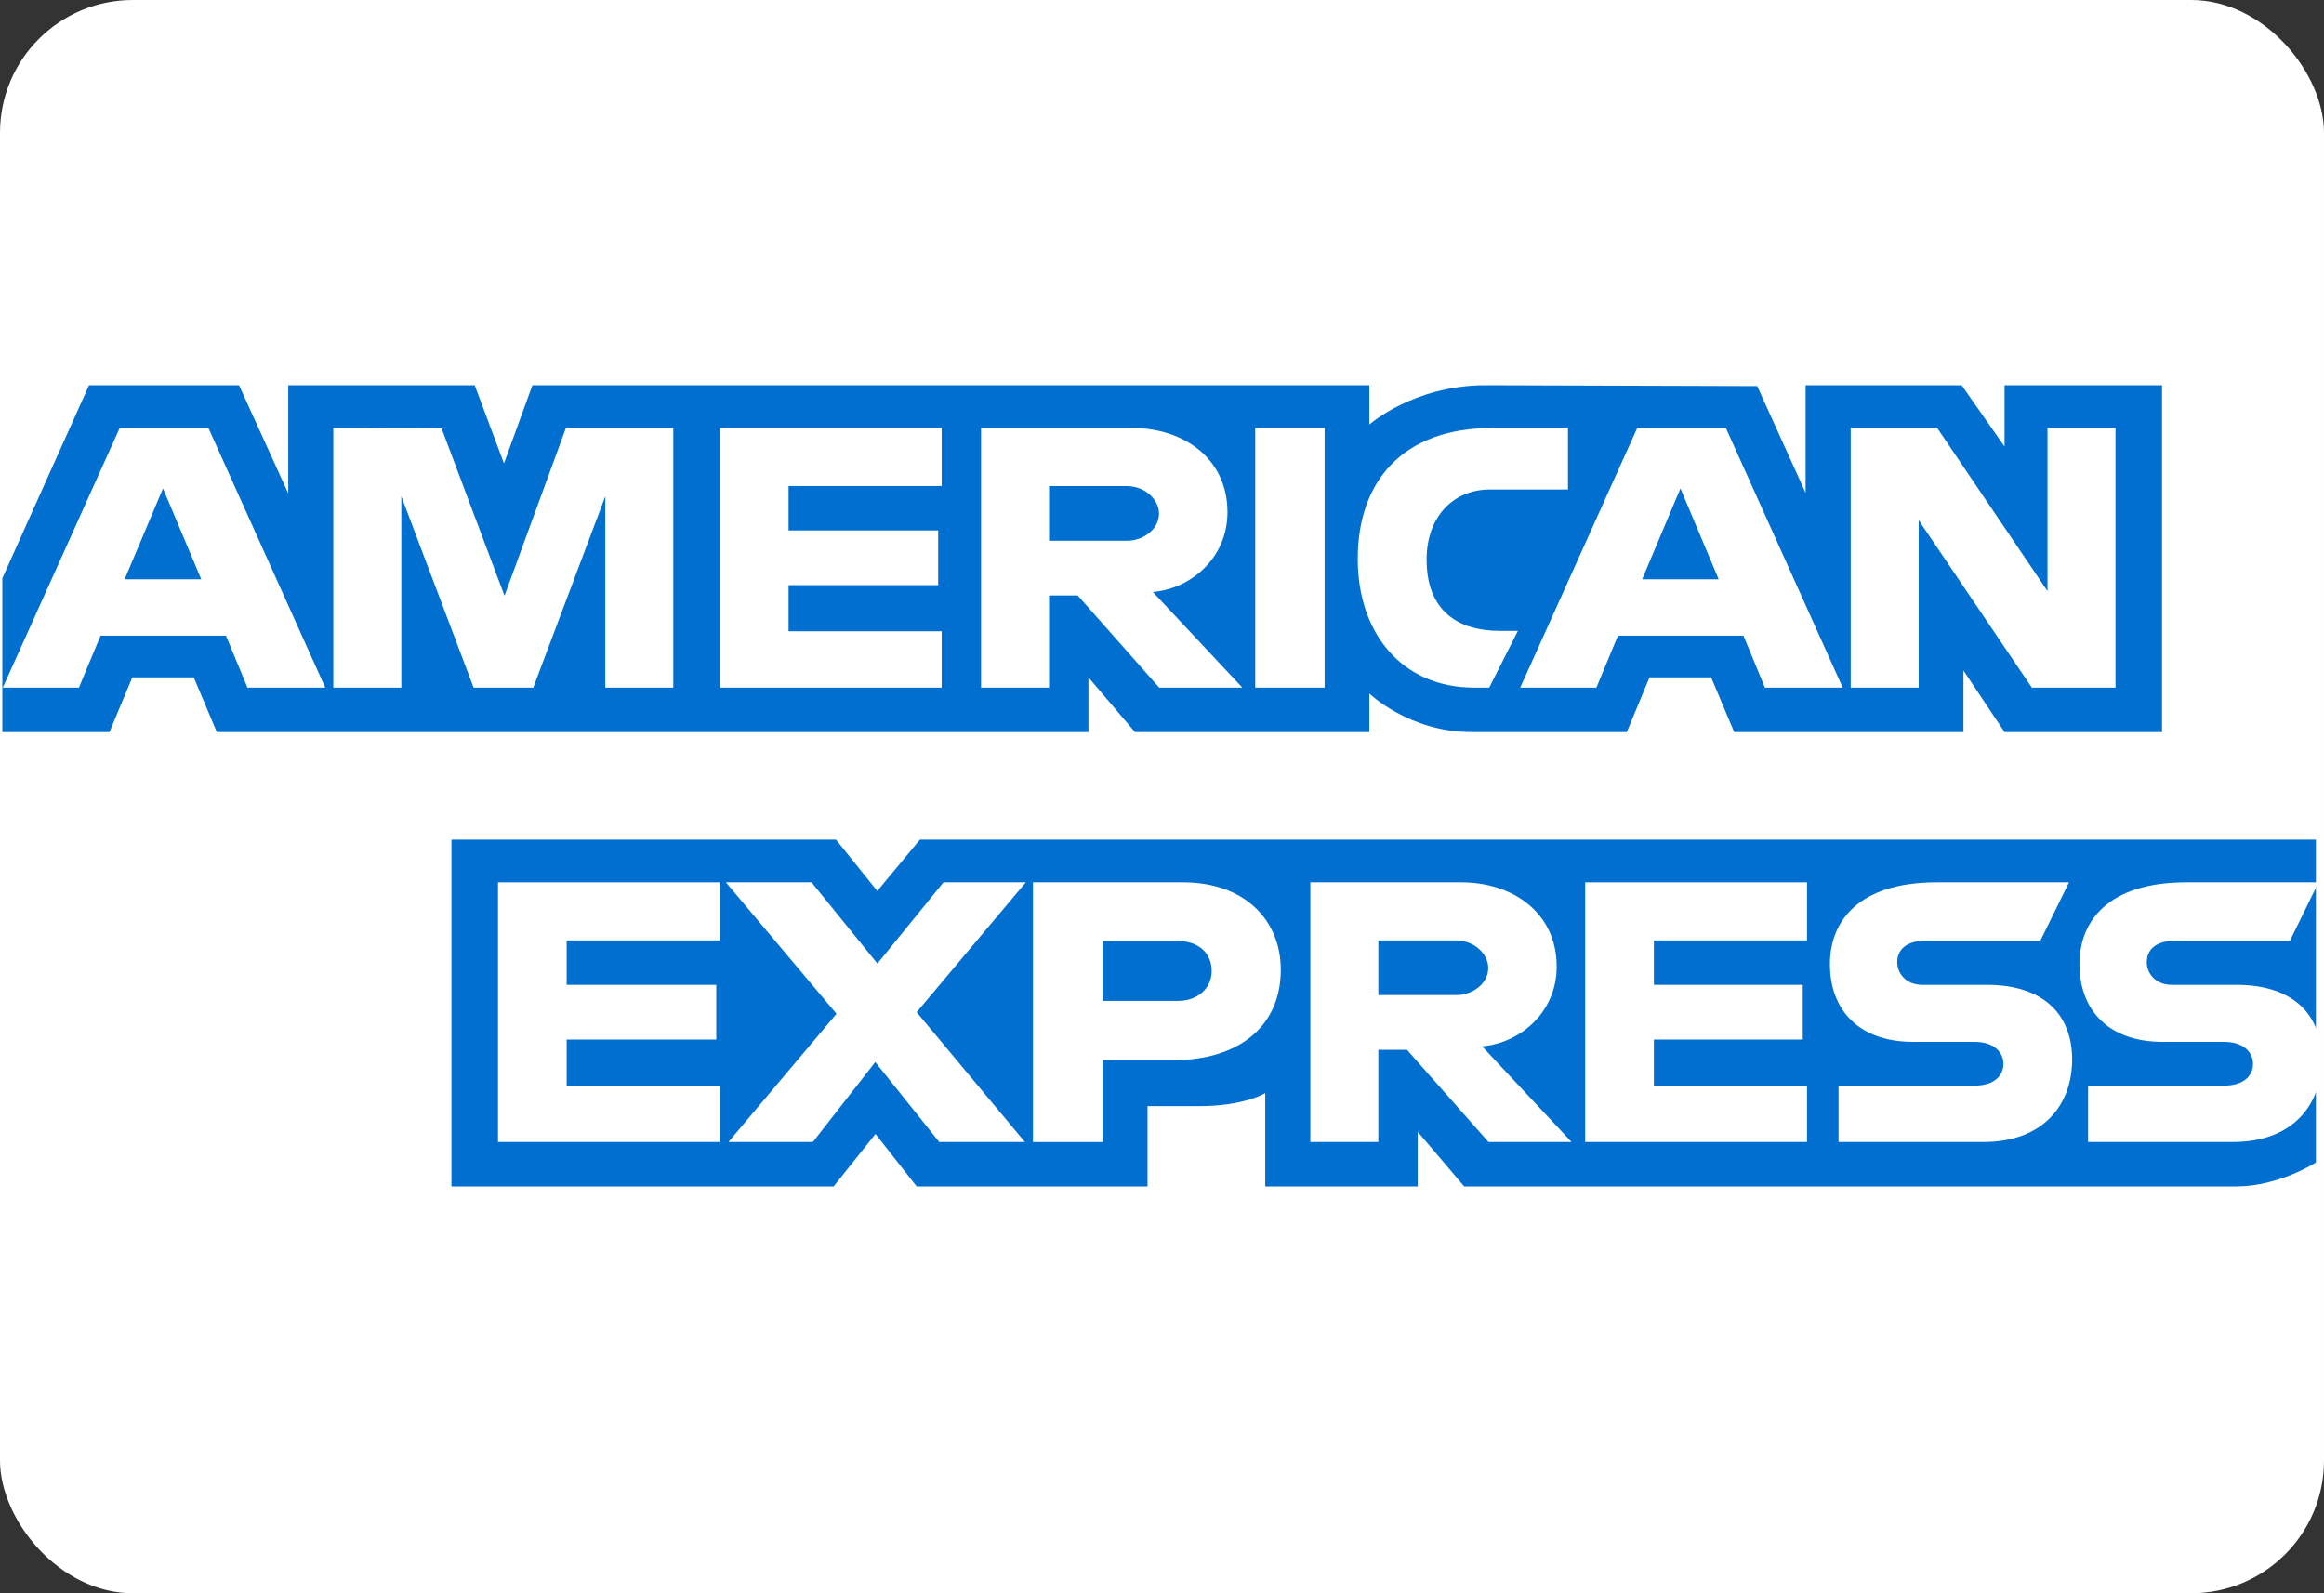
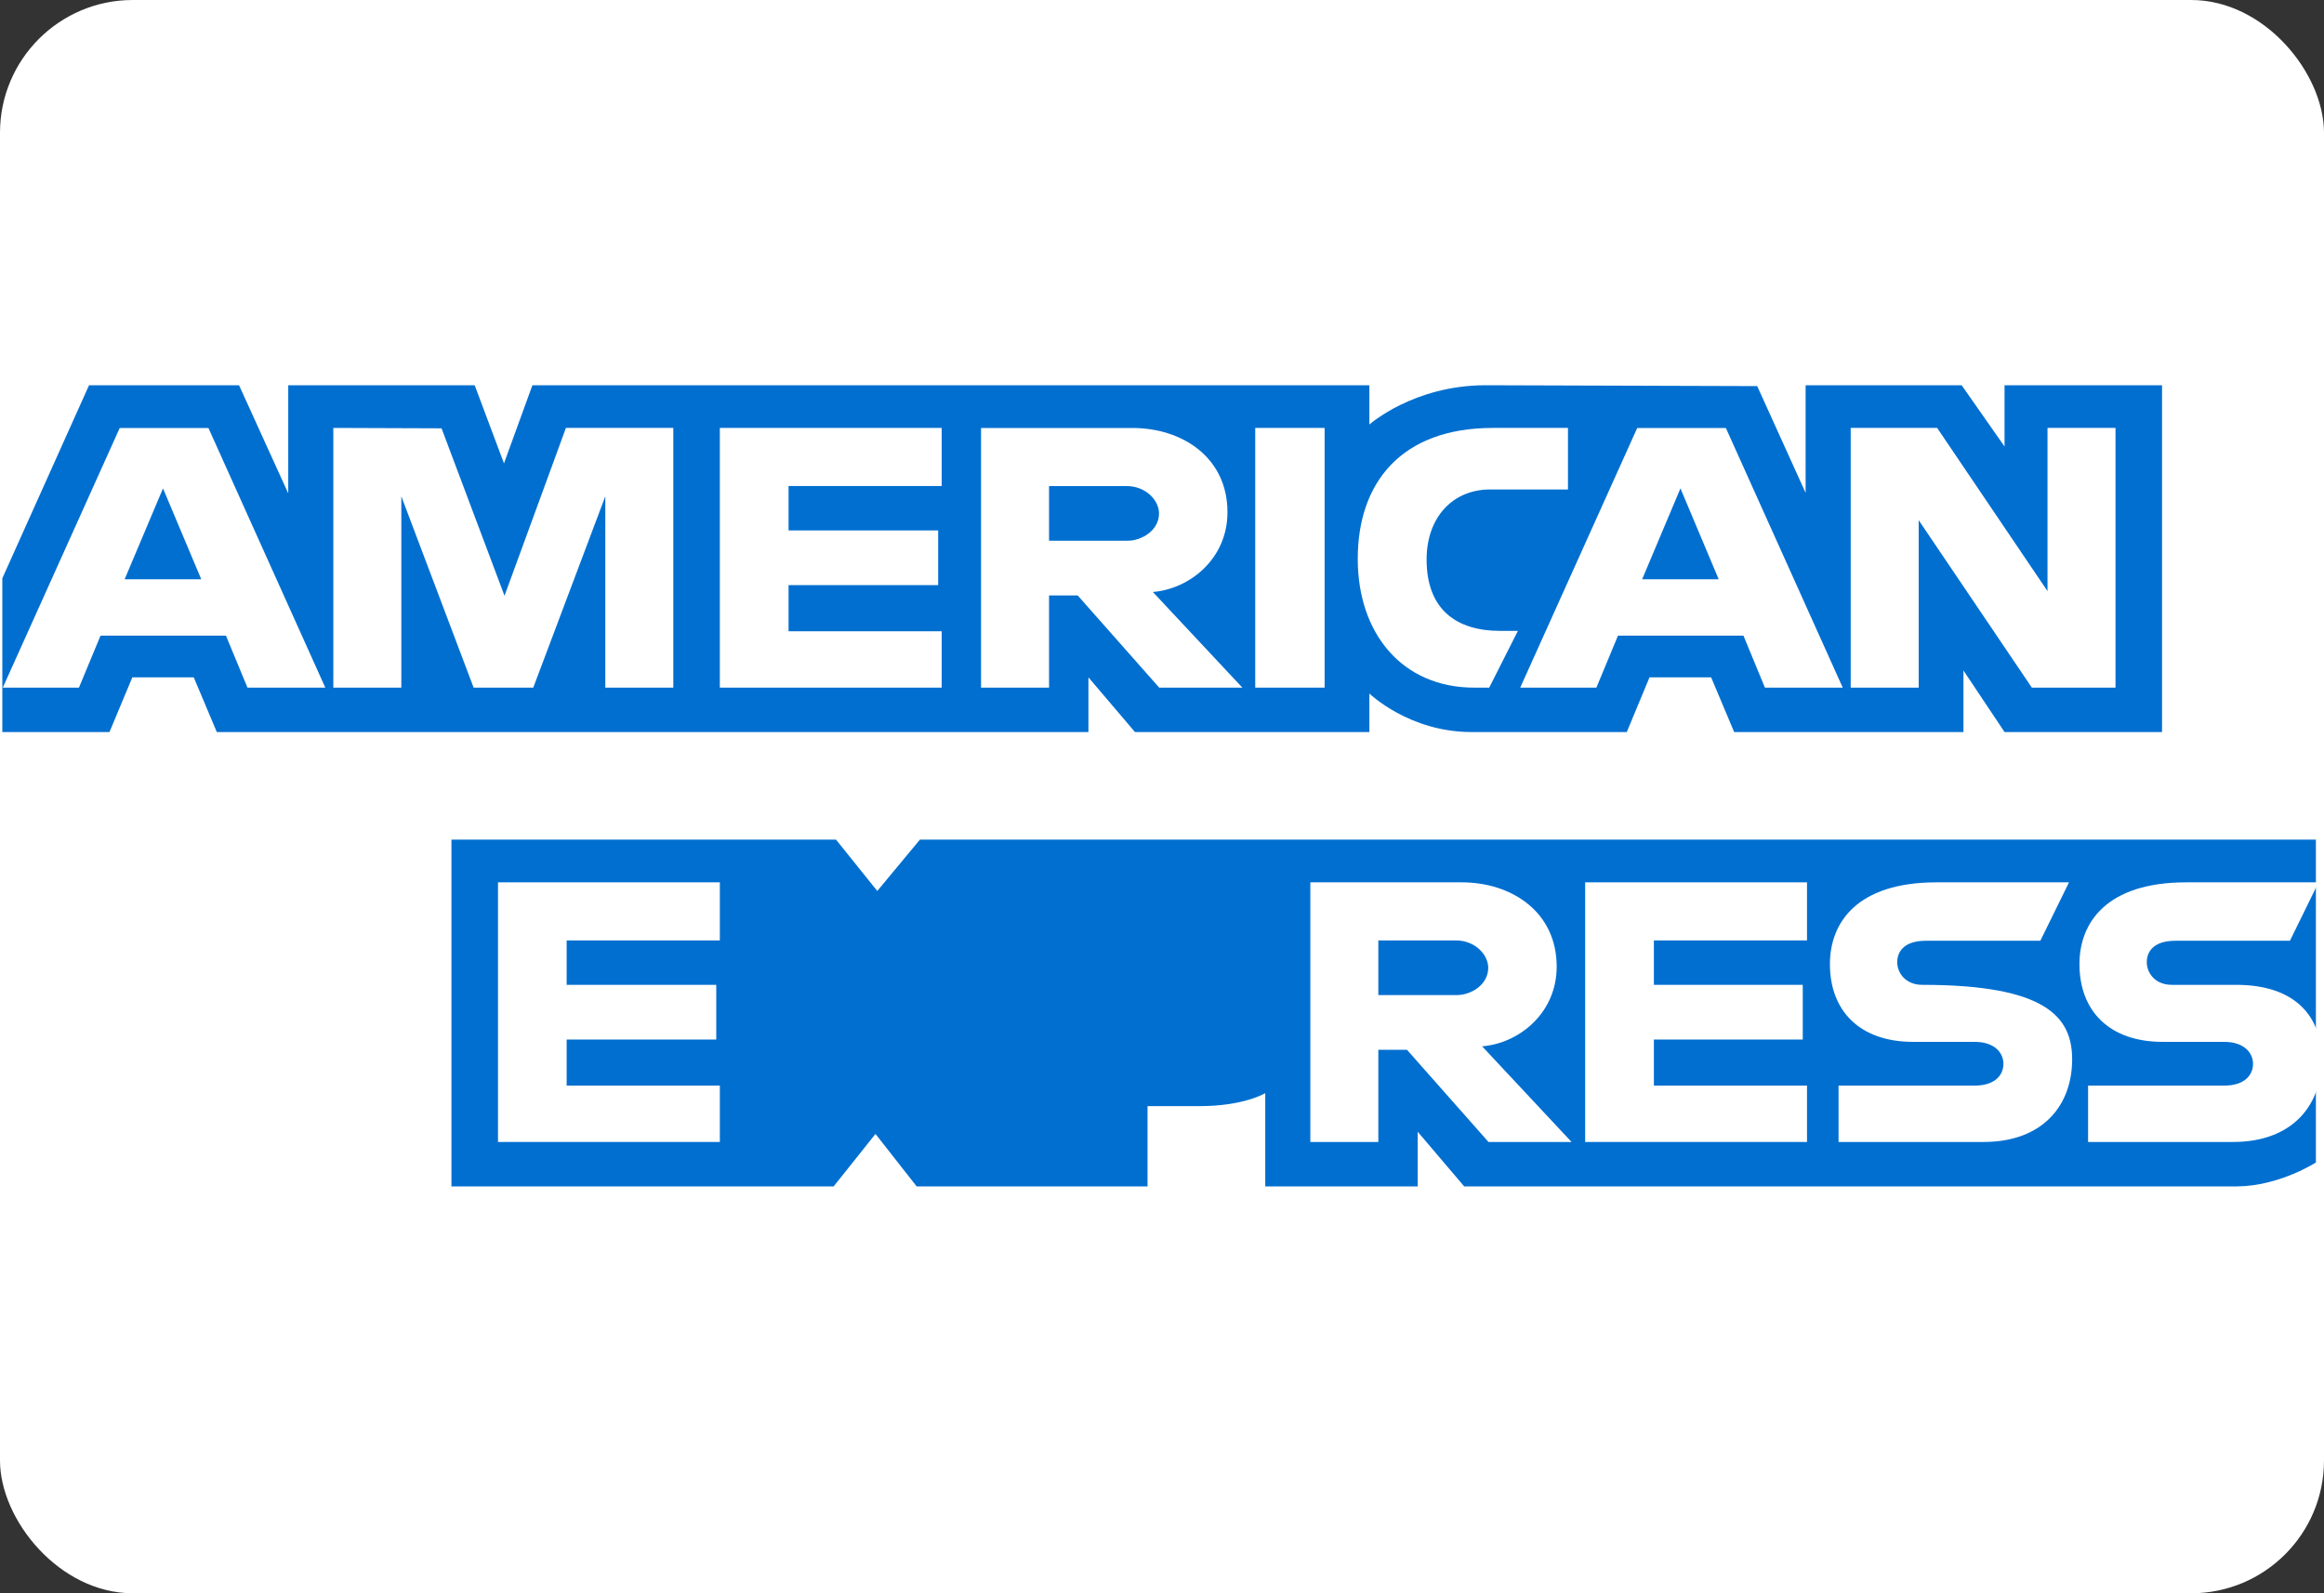
<svg xmlns="http://www.w3.org/2000/svg" width="35" height="24" viewBox="0 0 35 24" fill="none">
  <rect x="0" y="0" width="35" height="24" fill="#333333" stroke="none" />
  <rect width="35" height="24" rx="2" fill="white" />
  <path fill-rule="evenodd" clip-rule="evenodd" d="M6.799 17.871V12.648H12.591L13.212 13.421L13.854 12.648H34.878V17.511C34.878 17.511 34.328 17.866 33.693 17.871H22.051L21.351 17.048V17.871H19.055V16.466C19.055 16.466 18.741 16.662 18.063 16.662H17.282V17.871H13.805L13.185 17.081L12.555 17.871H6.799Z" fill="#016FD0" />
  <path fill-rule="evenodd" clip-rule="evenodd" d="M0.035 8.711L1.341 5.803H3.6L4.341 7.432V5.803H7.149L7.59 6.98L8.018 5.803H20.623V6.395C20.623 6.395 21.286 5.803 22.375 5.803L26.464 5.816L27.193 7.424V5.803H29.543L30.189 6.726V5.803H32.561V11.027H30.189L29.57 10.1V11.027H26.117L25.77 10.203H24.842L24.5 11.027H22.159C21.222 11.027 20.623 10.447 20.623 10.447V11.027H17.093L16.392 10.203V11.027H3.265L2.918 10.203H1.993L1.649 11.027H0.035L0.035 8.711Z" fill="#016FD0" />
  <path fill-rule="evenodd" clip-rule="evenodd" d="M0.042 10.358L1.803 6.447H3.139L4.899 10.358H3.727L3.403 9.575H1.514L1.189 10.358H0.042ZM3.031 8.726L2.455 7.357L1.877 8.726H3.031Z" fill="white" />
  <path fill-rule="evenodd" clip-rule="evenodd" d="M5.02 10.358V6.446L6.65 6.452L7.598 8.974L8.523 6.446H10.14V10.358H9.116V7.476L8.031 10.358H7.133L6.044 7.476V10.358H5.02Z" fill="white" />
  <path fill-rule="evenodd" clip-rule="evenodd" d="M10.841 10.358V6.446H14.182V7.321H11.876V7.99H14.129V8.814H11.876V9.509H14.182V10.358H10.841Z" fill="white" />
  <path fill-rule="evenodd" clip-rule="evenodd" d="M14.775 10.358V6.447H17.054C17.809 6.447 18.486 6.893 18.486 7.716C18.486 8.419 17.915 8.873 17.362 8.917L18.71 10.358H17.458L16.23 8.969H15.799V10.358H14.775ZM16.97 7.322H15.799V8.145H16.985C17.19 8.145 17.455 7.993 17.455 7.734C17.455 7.532 17.251 7.322 16.97 7.322Z" fill="white" />
  <path fill-rule="evenodd" clip-rule="evenodd" d="M19.949 10.358H18.904V6.446H19.949V10.358Z" fill="white" />
  <path fill-rule="evenodd" clip-rule="evenodd" d="M22.428 10.358H22.203C21.111 10.358 20.448 9.536 20.448 8.418C20.448 7.272 21.103 6.446 22.482 6.446H23.614V7.373H22.441C21.881 7.373 21.485 7.79 21.485 8.428C21.485 9.185 21.938 9.503 22.59 9.503H22.86L22.428 10.358Z" fill="white" />
  <path fill-rule="evenodd" clip-rule="evenodd" d="M22.895 10.358L24.657 6.447H25.992L27.752 10.358H26.58L26.257 9.575H24.367L24.042 10.358H22.895ZM25.884 8.726L25.308 7.357L24.731 8.726H25.884Z" fill="white" />
  <path fill-rule="evenodd" clip-rule="evenodd" d="M27.872 10.358V6.446H29.174L30.836 8.904V6.446H31.86V10.358H30.6L28.896 7.836V10.358H27.872Z" fill="white" />
  <path fill-rule="evenodd" clip-rule="evenodd" d="M7.5 17.202V13.291H10.841V14.166H8.534V14.835H10.787V15.659H8.534V16.353H10.841V17.202H7.5Z" fill="white" />
  <path fill-rule="evenodd" clip-rule="evenodd" d="M23.873 17.202V13.291H27.214V14.166H24.908V14.835H27.15V15.659H24.908V16.353H27.214V17.202H23.873Z" fill="white" />
-   <path fill-rule="evenodd" clip-rule="evenodd" d="M10.971 17.202L12.598 15.271L10.932 13.291H12.222L13.214 14.515L14.209 13.291H15.449L13.805 15.247L15.435 17.202H14.145L13.182 15.998L12.242 17.202H10.971Z" fill="white" />
-   <path fill-rule="evenodd" clip-rule="evenodd" d="M15.557 17.203V13.291H17.819C18.747 13.291 19.289 13.863 19.289 14.607C19.289 15.506 18.598 15.968 17.686 15.968H16.608V17.203H15.557ZM17.743 14.176H16.608V15.077H17.739C18.039 15.077 18.248 14.887 18.248 14.626C18.248 14.348 18.038 14.176 17.743 14.176Z" fill="white" />
  <path fill-rule="evenodd" clip-rule="evenodd" d="M19.734 17.202V13.291H22.012C22.767 13.291 23.444 13.737 23.444 14.56C23.444 15.264 22.874 15.717 22.321 15.761L23.668 17.202H22.417L21.189 15.813H20.758V17.202H19.734ZM21.928 14.166H20.758V14.989H21.943C22.149 14.989 22.413 14.838 22.413 14.578C22.413 14.376 22.209 14.166 21.928 14.166Z" fill="white" />
-   <path fill-rule="evenodd" clip-rule="evenodd" d="M27.689 17.202V16.353H29.738C30.041 16.353 30.172 16.197 30.172 16.025C30.172 15.861 30.042 15.694 29.738 15.694H28.812C28.007 15.694 27.559 15.226 27.559 14.523C27.559 13.896 27.969 13.291 29.165 13.291H31.16L30.728 14.171H29.004C28.674 14.171 28.573 14.336 28.573 14.494C28.573 14.656 28.698 14.835 28.95 14.835H29.92C30.817 14.835 31.207 15.321 31.207 15.958C31.207 16.642 30.773 17.202 29.871 17.202H27.689Z" fill="white" />
+   <path fill-rule="evenodd" clip-rule="evenodd" d="M27.689 17.202V16.353H29.738C30.041 16.353 30.172 16.197 30.172 16.025C30.172 15.861 30.042 15.694 29.738 15.694H28.812C28.007 15.694 27.559 15.226 27.559 14.523C27.559 13.896 27.969 13.291 29.165 13.291H31.16L30.728 14.171H29.004C28.674 14.171 28.573 14.336 28.573 14.494C28.573 14.656 28.698 14.835 28.95 14.835C30.817 14.835 31.207 15.321 31.207 15.958C31.207 16.642 30.773 17.202 29.871 17.202H27.689Z" fill="white" />
  <path fill-rule="evenodd" clip-rule="evenodd" d="M31.447 17.202V16.353H33.496C33.8 16.353 33.931 16.197 33.931 16.025C33.931 15.861 33.8 15.694 33.496 15.694H32.57C31.765 15.694 31.317 15.226 31.317 14.523C31.317 13.896 31.728 13.291 32.924 13.291H34.918L34.487 14.171H32.762C32.432 14.171 32.331 14.336 32.331 14.494C32.331 14.656 32.456 14.835 32.708 14.835H33.678C34.576 14.835 34.965 15.321 34.965 15.958C34.965 16.642 34.531 17.202 33.63 17.202H31.447Z" fill="white" />
</svg>